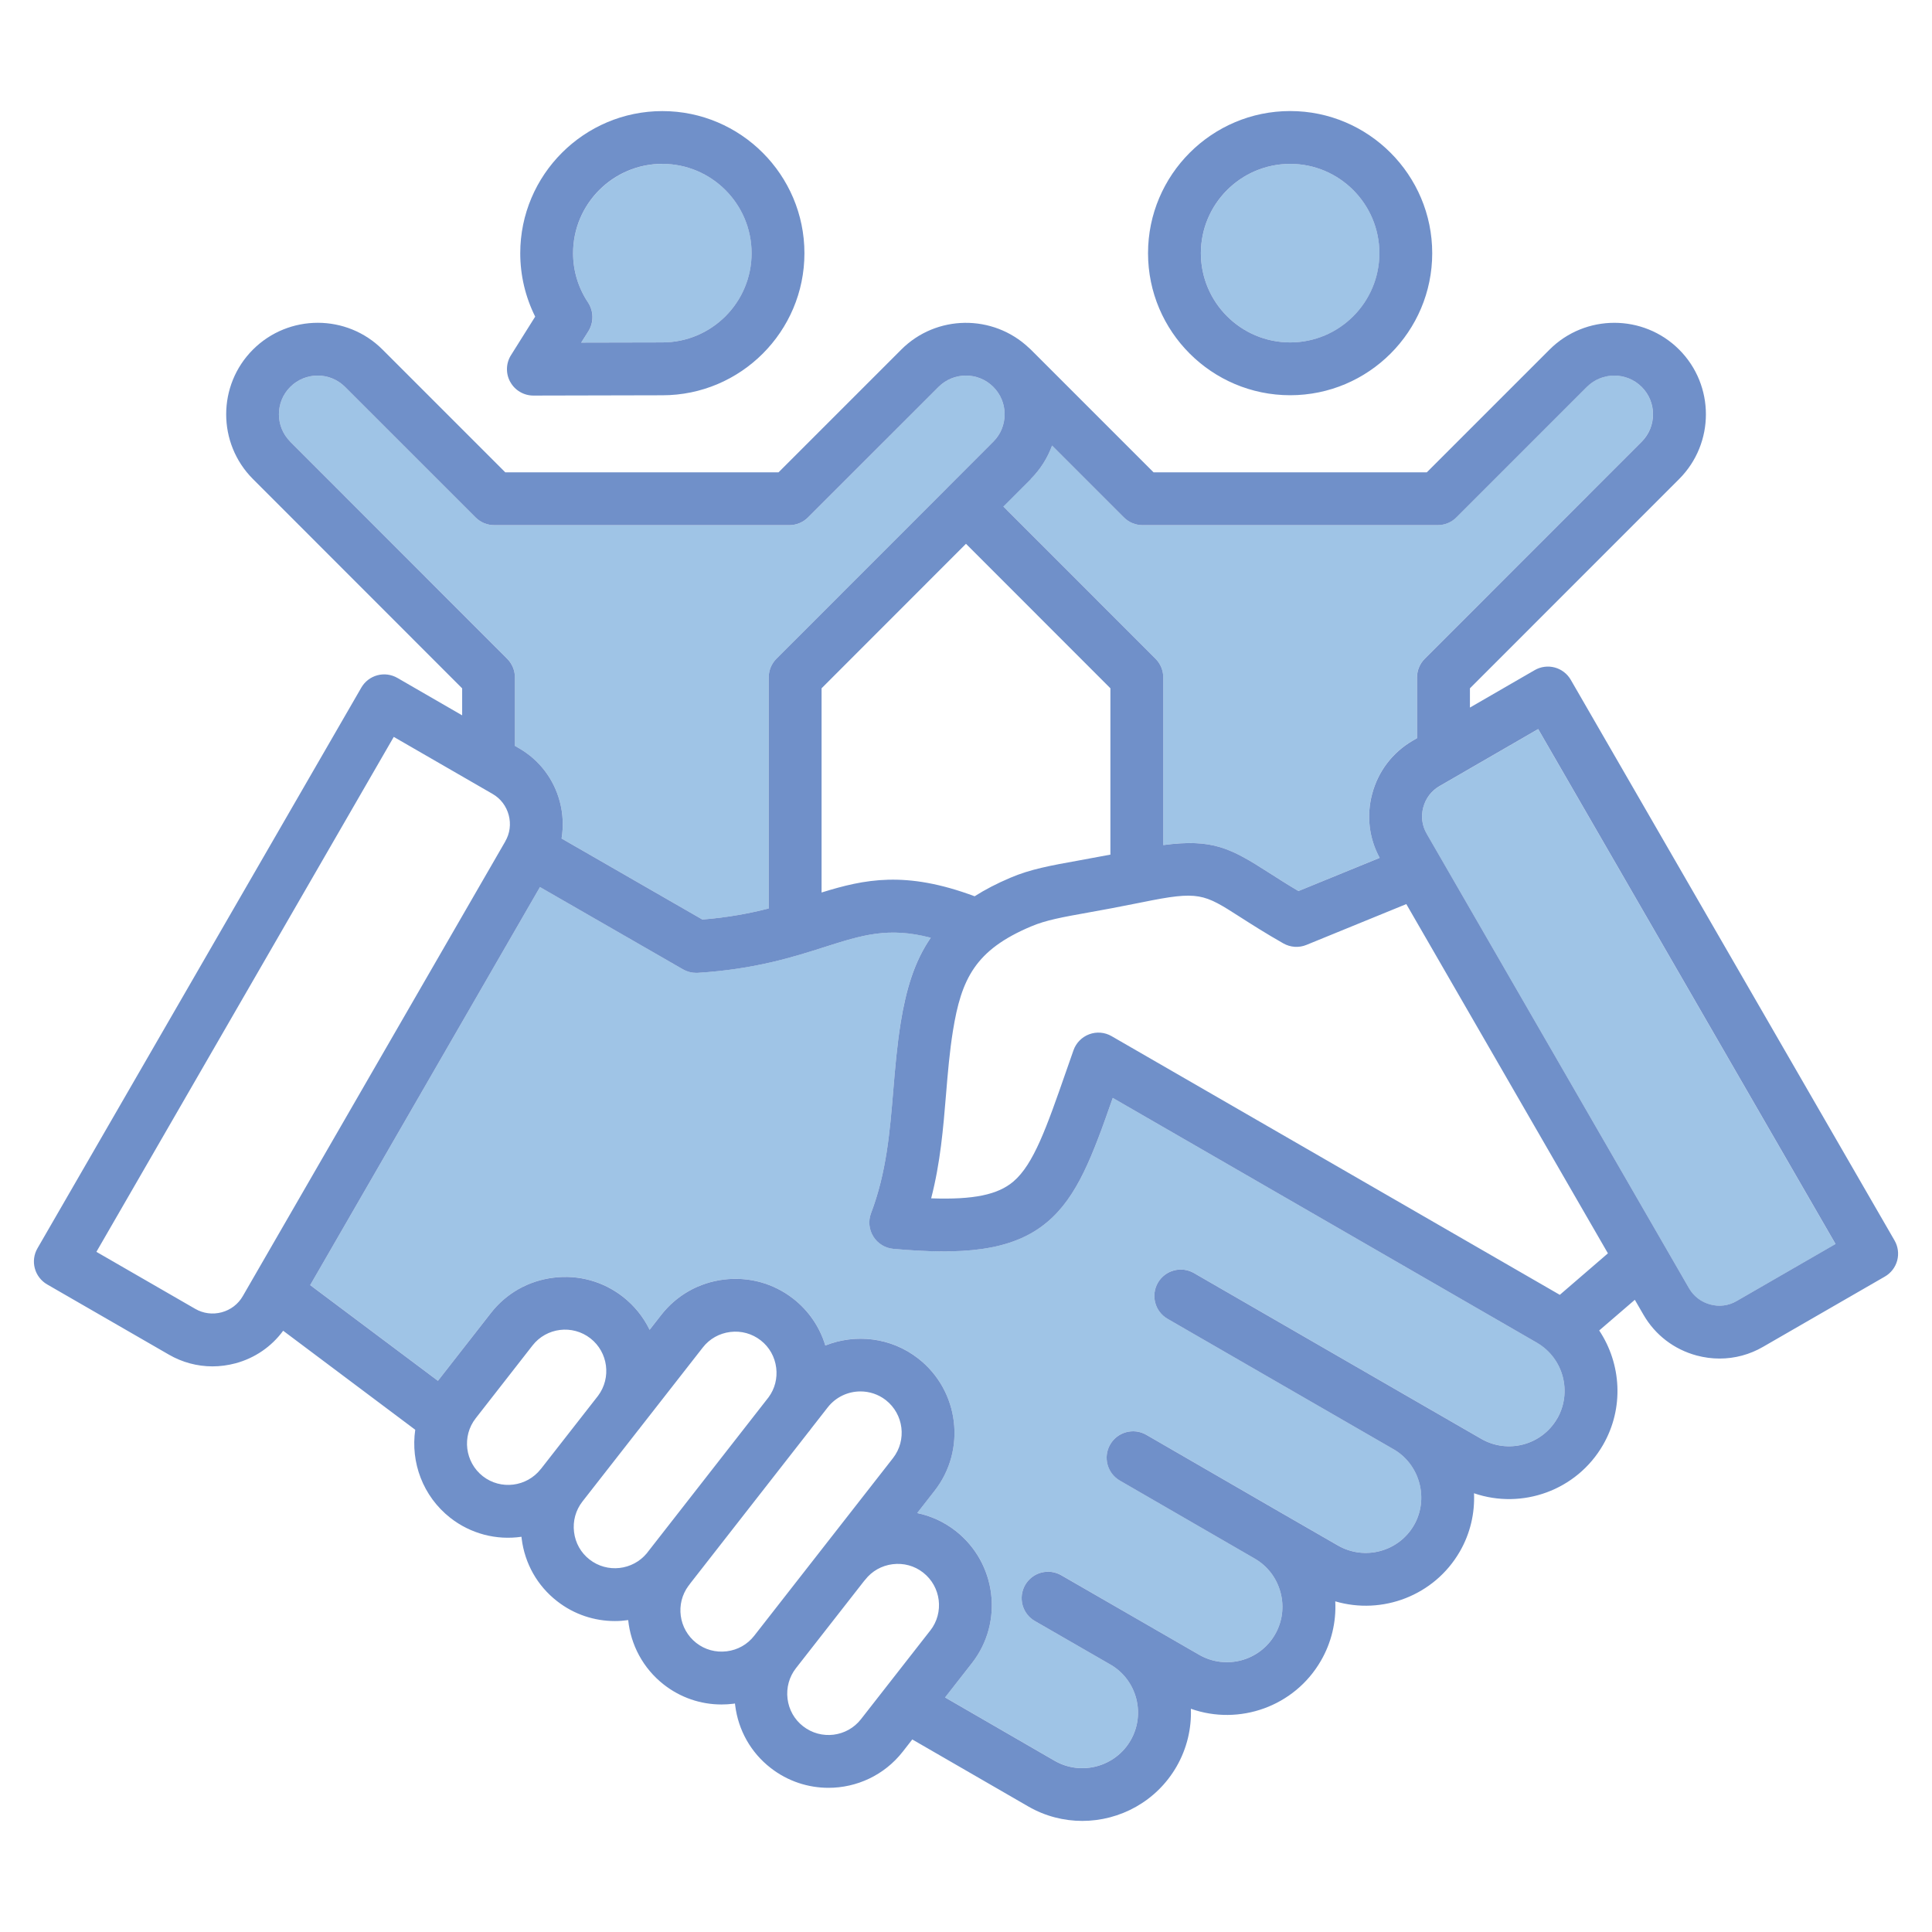
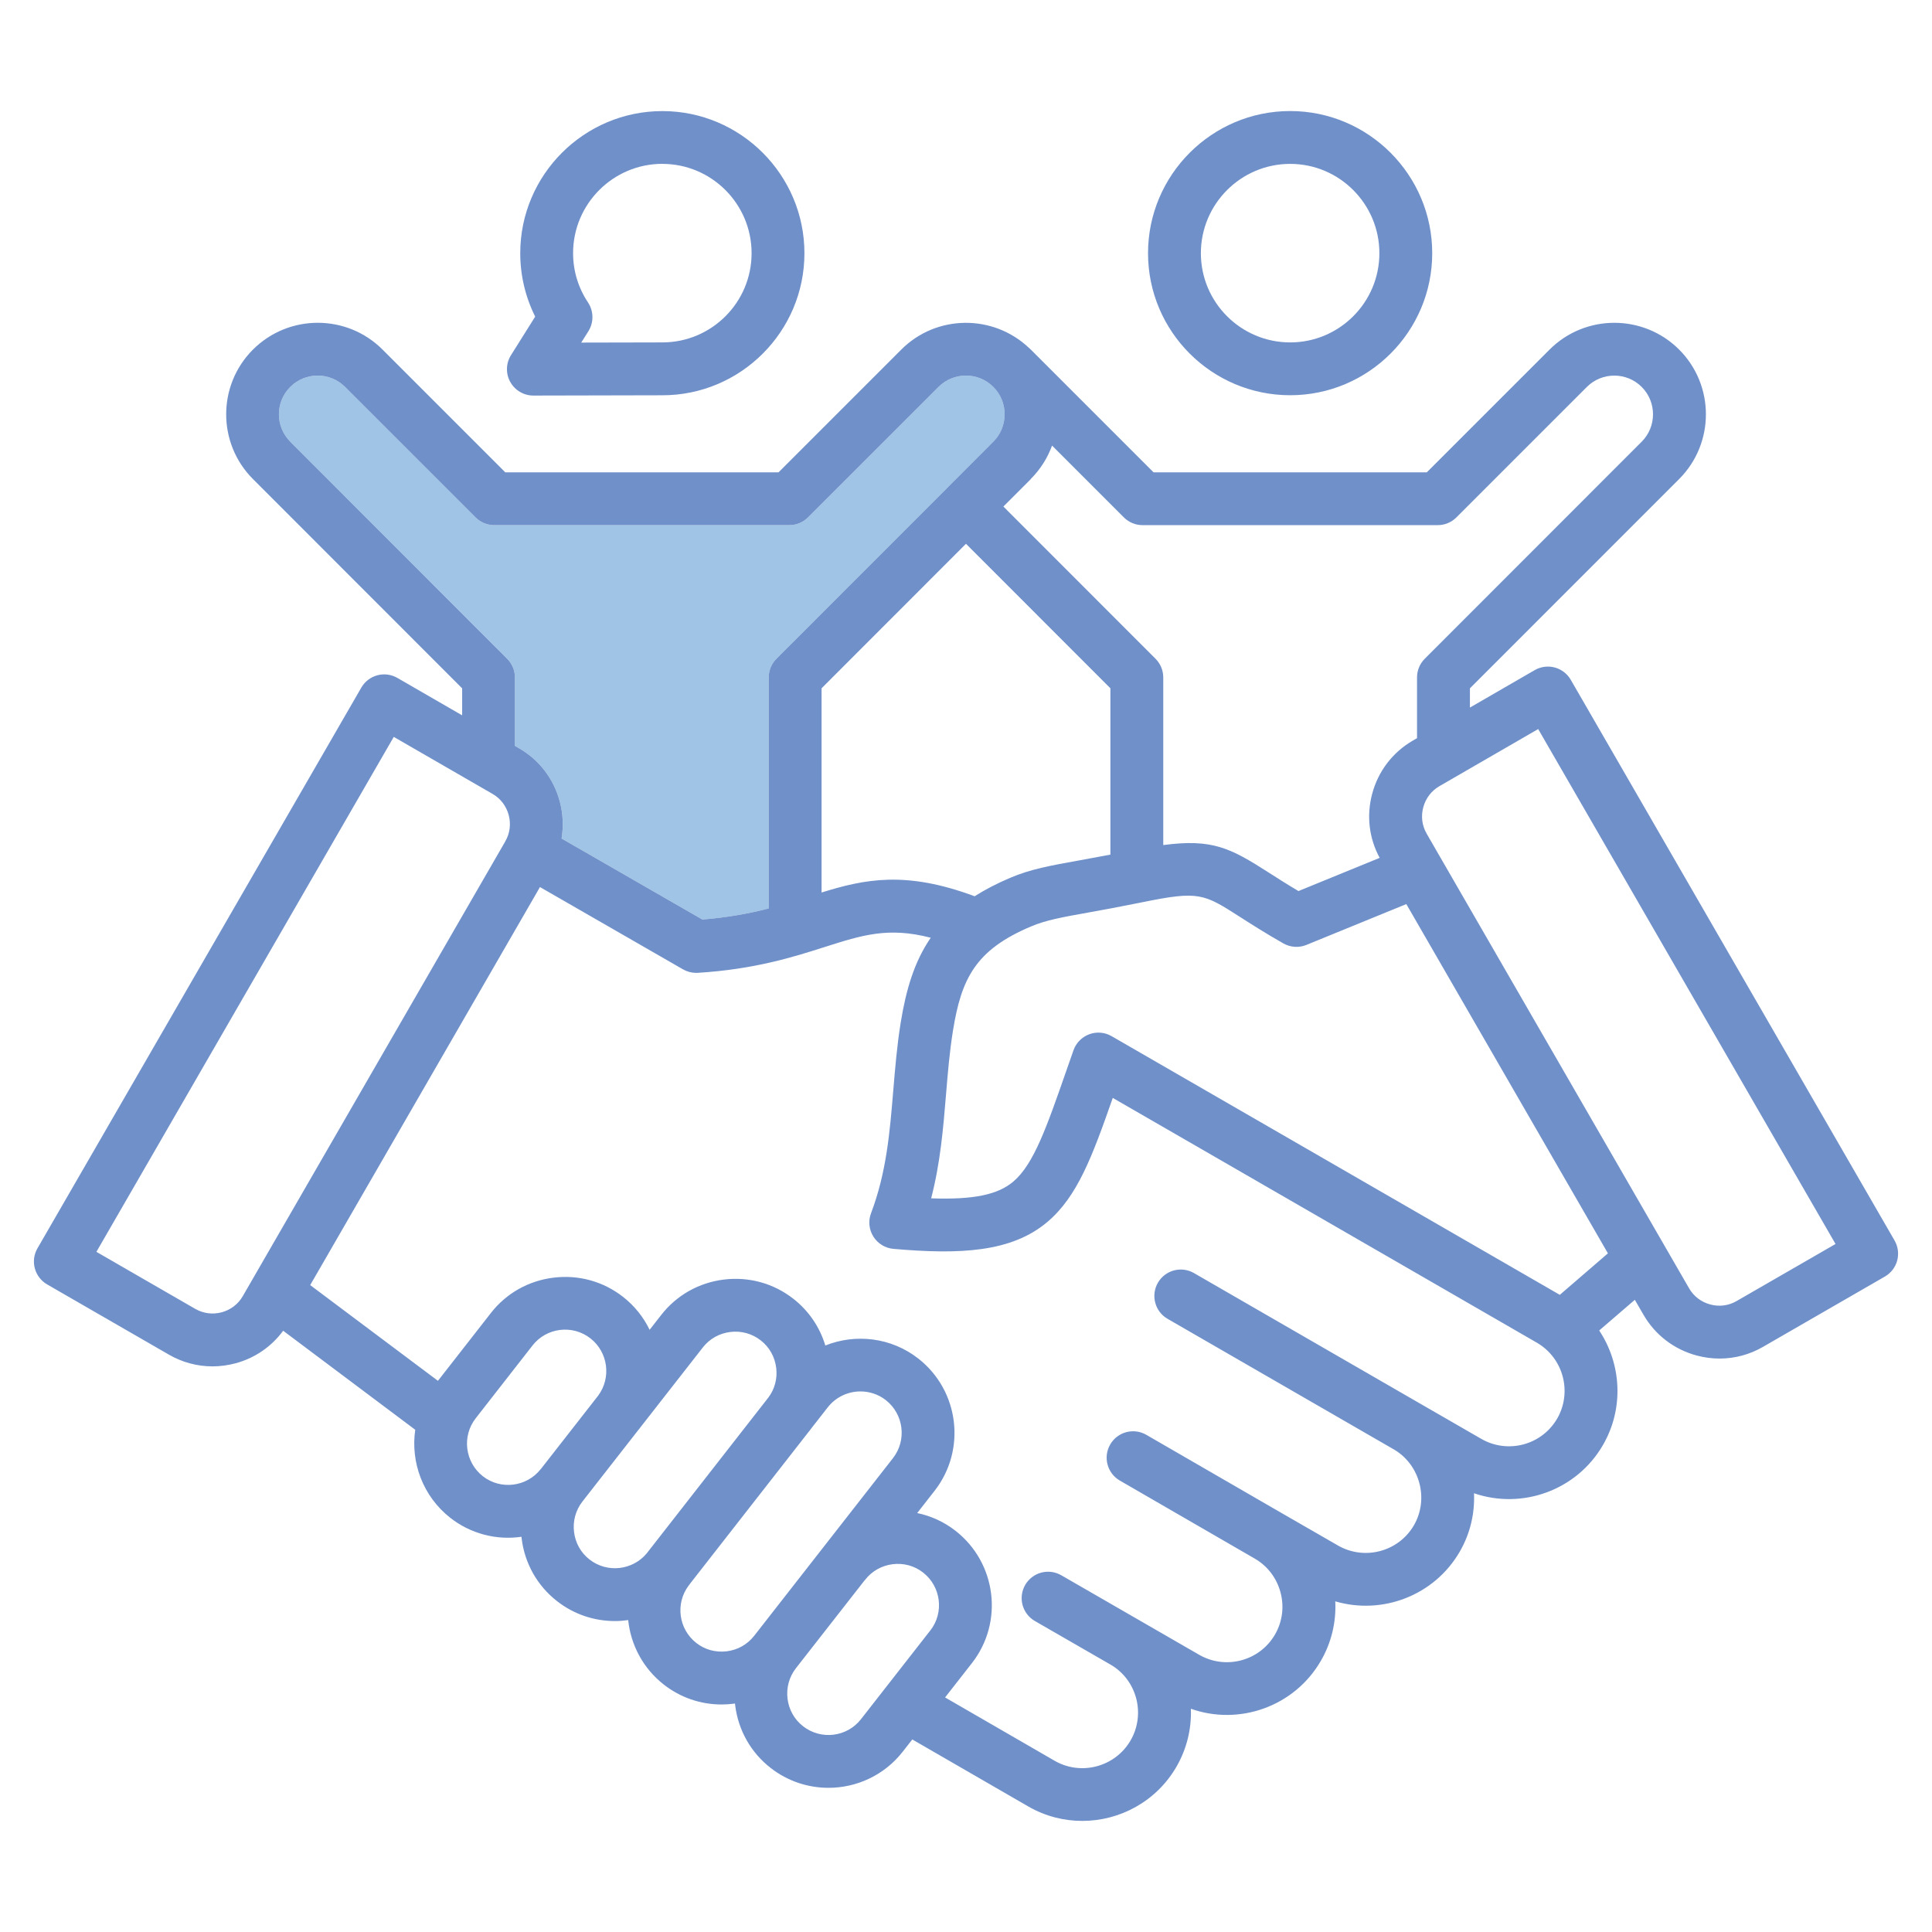
<svg xmlns="http://www.w3.org/2000/svg" width="86" height="86" viewBox="0 0 86 86" fill="none">
-   <path d="M26.193 14.743L25.874 15.25L29.483 15.242C31.675 15.242 33.458 13.461 33.458 11.271C33.458 9.08 31.677 7.295 29.487 7.295C27.297 7.295 25.511 9.079 25.511 11.271C25.511 12.055 25.741 12.814 26.176 13.466C26.302 13.655 26.37 13.876 26.373 14.103C26.377 14.329 26.314 14.552 26.193 14.744V14.743ZM63.353 35.942C63.247 36.342 63.301 36.757 63.504 37.109V37.113L75.188 57.353C75.393 57.709 75.729 57.964 76.13 58.07C76.53 58.176 76.945 58.122 77.297 57.919L81.705 55.378L68.469 32.457L64.07 35C63.714 35.205 63.459 35.541 63.351 35.944L63.353 35.942ZM68.427 59.775L53.464 51.138L49.534 48.871C48.615 51.498 47.955 53.261 46.628 54.387C45.027 55.745 42.728 55.85 39.77 55.589C39.589 55.573 39.415 55.516 39.26 55.421C39.105 55.326 38.974 55.197 38.878 55.043C38.781 54.89 38.722 54.716 38.704 54.535C38.686 54.354 38.71 54.172 38.774 54.002C39.461 52.188 39.609 50.409 39.765 48.525C39.845 47.547 39.929 46.538 40.094 45.514C40.329 44.06 40.694 42.809 41.431 41.74C39.543 41.252 38.391 41.618 36.709 42.154C35.324 42.595 33.6 43.145 31.064 43.302C31.039 43.302 31.015 43.304 30.99 43.304C30.785 43.304 30.582 43.25 30.404 43.148L24.036 39.484L13.809 57.202L19.494 61.463L21.851 58.445C22.538 57.566 23.529 57.007 24.641 56.871C25.755 56.733 26.851 57.037 27.73 57.722C28.25 58.129 28.647 58.635 28.917 59.192L29.431 58.534C30.115 57.655 31.106 57.094 32.218 56.957C33.333 56.819 34.434 57.123 35.315 57.812C36.001 58.347 36.491 59.07 36.738 59.891C38.08 59.355 39.664 59.523 40.88 60.474C42.699 61.902 43.023 64.54 41.602 66.358L40.828 67.349C41.444 67.478 42.029 67.745 42.538 68.143C44.36 69.568 44.686 72.206 43.265 74.027L42.069 75.557L46.946 78.376C48.126 79.056 49.645 78.65 50.328 77.467C51.007 76.288 50.605 74.775 49.433 74.094H49.431L46.07 72.158C45.936 72.081 45.818 71.978 45.723 71.856C45.629 71.734 45.559 71.594 45.519 71.444C45.478 71.295 45.468 71.139 45.487 70.985C45.507 70.832 45.557 70.684 45.635 70.55C45.712 70.415 45.815 70.298 45.938 70.204C46.061 70.11 46.201 70.04 46.35 70.001C46.5 69.961 46.656 69.951 46.809 69.971C46.963 69.992 47.111 70.043 47.245 70.12L50.605 72.059L53.377 73.658C54.558 74.34 56.073 73.935 56.757 72.754C57.086 72.186 57.171 71.519 57 70.879C56.829 70.24 56.421 69.705 55.853 69.376L49.85 65.904C49.58 65.748 49.383 65.491 49.302 65.189C49.221 64.888 49.264 64.567 49.42 64.297C49.576 64.027 49.833 63.83 50.134 63.749C50.436 63.669 50.757 63.711 51.027 63.867L57.029 67.337L59.557 68.793C60.741 69.477 62.259 69.07 62.941 67.89C63.603 66.741 63.225 65.241 62.095 64.545L51.973 58.703C51.839 58.626 51.722 58.524 51.627 58.401C51.533 58.279 51.465 58.139 51.425 57.99C51.385 57.841 51.374 57.685 51.395 57.532C51.415 57.379 51.465 57.231 51.543 57.098C51.62 56.964 51.722 56.846 51.845 56.752C51.967 56.658 52.107 56.589 52.256 56.549C52.406 56.51 52.561 56.499 52.714 56.52C52.867 56.54 53.015 56.59 53.149 56.668L63.294 62.523L65.936 64.046C67.117 64.73 68.634 64.324 69.316 63.143C69.993 61.969 69.593 60.462 68.427 59.772V59.775ZM53.456 11.271C53.456 13.461 55.24 15.242 57.432 15.242C59.624 15.242 61.403 13.461 61.403 11.271C61.403 9.08 59.622 7.295 57.432 7.295C55.242 7.295 53.456 9.079 53.456 11.271ZM51.435 29.322C51.656 29.543 51.78 29.842 51.78 30.154V37.615C53.967 37.326 54.773 37.751 56.473 38.838C56.856 39.083 57.279 39.355 57.798 39.663L61.413 38.184C60.941 37.311 60.821 36.305 61.078 35.336C61.347 34.325 61.992 33.481 62.892 32.962L63.075 32.856V30.152C63.075 29.84 63.2 29.541 63.42 29.321L73.076 19.659C73.748 18.987 73.748 17.894 73.076 17.222C72.403 16.55 71.308 16.548 70.636 17.222L64.827 23.03C64.607 23.251 64.308 23.375 63.996 23.375H50.859C50.547 23.375 50.248 23.25 50.028 23.03L46.83 19.832C46.63 20.386 46.309 20.892 45.881 21.32L44.659 22.541L51.432 29.319L51.435 29.322Z" fill="#9FC4E6" />
  <path d="M22.921 30.154V33.201L23.104 33.307C24.004 33.826 24.649 34.669 24.918 35.68C25.064 36.226 25.089 36.785 24.999 37.325L31.265 40.931C32.425 40.838 33.38 40.654 34.218 40.439V30.154C34.218 29.841 34.343 29.543 34.563 29.323L42.158 21.722C42.158 21.722 42.163 21.715 42.167 21.712C42.17 21.708 42.173 21.707 42.175 21.703L44.218 19.659C44.542 19.335 44.72 18.903 44.72 18.441C44.72 17.98 44.542 17.546 44.218 17.224C43.544 16.55 42.449 16.55 41.777 17.224L35.969 23.032C35.748 23.253 35.449 23.376 35.137 23.376H22C21.688 23.376 21.389 23.252 21.169 23.032L15.361 17.224C14.687 16.55 13.592 16.55 12.92 17.224C12.248 17.895 12.248 18.989 12.92 19.659L22.576 29.321C22.797 29.541 22.921 29.84 22.921 30.152V30.154Z" fill="#9FC4E6" />
  <path d="M2.097 57.173L7.521 60.301C8.109 60.642 8.777 60.821 9.456 60.822C9.797 60.822 10.141 60.776 10.481 60.686C11.346 60.454 12.085 59.943 12.605 59.236L18.484 63.644C18.273 65.086 18.817 66.601 20.047 67.566C20.49 67.913 20.999 68.166 21.543 68.311C22.088 68.456 22.655 68.488 23.213 68.407C23.216 68.434 23.218 68.461 23.221 68.488C23.359 69.6 23.92 70.591 24.798 71.274C25.561 71.871 26.47 72.159 27.372 72.159C27.57 72.159 27.766 72.144 27.963 72.116C28.077 73.209 28.616 74.257 29.55 74.988C30.291 75.566 31.186 75.872 32.115 75.872C32.29 75.872 32.466 75.862 32.642 75.84C32.668 75.836 32.693 75.833 32.716 75.828C32.72 75.855 32.721 75.88 32.725 75.907C32.863 77.02 33.424 78.013 34.304 78.697C35.068 79.293 35.977 79.582 36.879 79.582C38.125 79.582 39.358 79.029 40.183 77.975L40.609 77.429L45.773 80.412C46.53 80.849 47.358 81.055 48.176 81.055C49.848 81.055 51.475 80.188 52.37 78.64C52.837 77.829 53.042 76.937 53.01 76.063C55.157 76.824 57.616 75.971 58.797 73.928C59.262 73.127 59.485 72.207 59.437 71.281C61.526 71.896 63.846 71.031 64.981 69.066C65.45 68.254 65.652 67.354 65.613 66.47C67.75 67.204 70.183 66.35 71.356 64.319C72.302 62.678 72.171 60.706 71.186 59.224L72.772 57.859L73.157 58.524C73.677 59.424 74.519 60.069 75.53 60.34C75.866 60.429 76.207 60.474 76.544 60.474C77.22 60.474 77.885 60.298 78.48 59.952L83.903 56.824C84.173 56.668 84.37 56.411 84.451 56.11C84.531 55.809 84.489 55.488 84.333 55.218L69.92 30.26C69.764 29.99 69.507 29.793 69.206 29.712C68.905 29.632 68.584 29.674 68.314 29.83L65.432 31.496V30.639L74.744 21.324C76.333 19.735 76.333 17.15 74.744 15.561C73.153 13.972 70.567 13.972 68.976 15.561L63.512 21.025H51.349L45.885 15.561C45.857 15.532 45.826 15.505 45.796 15.48C44.2 13.975 41.679 14 40.119 15.561L34.655 21.025H22.492L17.028 15.561C15.438 13.97 12.851 13.972 11.26 15.561C9.671 17.15 9.671 19.735 11.26 21.324L20.572 30.641V31.842L17.69 30.177C17.556 30.1 17.409 30.05 17.256 30.029C17.103 30.009 16.947 30.019 16.798 30.059C16.649 30.099 16.509 30.168 16.386 30.262C16.264 30.356 16.161 30.474 16.084 30.607L1.667 55.568C1.511 55.838 1.469 56.159 1.55 56.459C1.63 56.76 1.829 57.017 2.097 57.173ZM24.074 65.39C23.448 66.19 22.291 66.334 21.494 65.713C20.695 65.086 20.552 63.927 21.177 63.13L23.705 59.891C24.328 59.093 25.484 58.952 26.282 59.575C27.071 60.192 27.219 61.329 26.624 62.128L24.076 65.39H24.074ZM28.821 69.104C28.813 69.116 28.804 69.128 28.794 69.139C28.161 69.904 27.027 70.033 26.241 69.418C25.857 69.119 25.613 68.686 25.553 68.197C25.492 67.707 25.625 67.225 25.927 66.837L28.431 63.632C28.44 63.622 28.448 63.613 28.457 63.603L28.497 63.548L31.285 59.98C31.584 59.596 32.018 59.352 32.505 59.291C32.995 59.229 33.479 59.364 33.865 59.666C34.248 59.965 34.492 60.4 34.552 60.889C34.609 61.358 34.49 61.818 34.216 62.192L28.82 69.104H28.821ZM33.571 72.815C33.272 73.199 32.839 73.445 32.349 73.505C31.858 73.565 31.378 73.434 30.995 73.134C30.207 72.517 30.056 71.385 30.647 70.589C30.657 70.577 30.667 70.566 30.676 70.554C30.692 70.534 30.706 70.512 30.721 70.49L35.997 63.734C36.009 63.719 36.022 63.706 36.034 63.691C36.059 63.659 36.081 63.627 36.104 63.595L36.847 62.644C37.211 62.181 37.754 61.937 38.303 61.937C38.698 61.937 39.096 62.063 39.43 62.323C40.23 62.95 40.372 64.109 39.749 64.907L33.573 72.813L33.571 72.815ZM41.41 72.579L38.325 76.527C37.702 77.325 36.546 77.466 35.747 76.841C35.362 76.542 35.117 76.107 35.056 75.618C34.996 75.127 35.129 74.645 35.427 74.261L38.461 70.379C38.479 70.359 38.496 70.339 38.513 70.319C38.812 69.934 39.247 69.689 39.736 69.628C40.226 69.568 40.707 69.699 41.09 69.999C41.891 70.624 42.034 71.783 41.41 72.581V72.579ZM69.315 63.145C68.633 64.326 67.116 64.73 65.936 64.048L63.294 62.525L53.148 56.669C52.586 56.345 51.867 56.537 51.542 57.099C51.218 57.662 51.41 58.381 51.972 58.705L62.094 64.547C63.223 65.243 63.602 66.743 62.941 67.891C62.259 69.072 60.74 69.477 59.556 68.795L57.028 67.339L51.027 63.869C50.464 63.544 49.745 63.736 49.419 64.299C49.093 64.861 49.286 65.58 49.849 65.906L55.852 69.378C56.422 69.707 56.828 70.241 57 70.881C57.171 71.521 57.084 72.188 56.756 72.756C56.074 73.937 54.559 74.341 53.377 73.659L50.605 72.06L47.244 70.122C47.11 70.044 46.962 69.994 46.809 69.973C46.656 69.953 46.5 69.963 46.35 70.002C46.2 70.042 46.06 70.111 45.937 70.206C45.815 70.3 45.712 70.417 45.634 70.551C45.557 70.686 45.507 70.834 45.487 70.987C45.467 71.141 45.478 71.297 45.518 71.446C45.559 71.595 45.628 71.735 45.723 71.858C45.818 71.98 45.935 72.083 46.07 72.159L49.431 74.096H49.433C50.605 74.778 51.007 76.29 50.328 77.469C49.644 78.651 48.126 79.058 46.945 78.378L42.069 75.559L43.265 74.029C44.686 72.21 44.36 69.57 42.538 68.145C42.036 67.752 41.451 67.48 40.828 67.351L41.602 66.36C43.023 64.542 42.7 61.903 40.88 60.476C39.664 59.525 38.08 59.357 36.738 59.893C36.491 59.069 35.993 58.342 35.315 57.813C34.433 57.123 33.333 56.821 32.218 56.958C31.106 57.096 30.115 57.657 29.431 58.536L28.917 59.194C28.639 58.62 28.233 58.117 27.729 57.724C26.851 57.039 25.754 56.735 24.64 56.873C23.527 57.009 22.536 57.568 21.851 58.447L19.494 61.465L13.808 57.204L24.036 39.486L30.404 43.15C30.581 43.252 30.785 43.306 30.99 43.306C31.013 43.306 31.038 43.306 31.064 43.304C33.6 43.146 35.323 42.597 36.709 42.155C38.39 41.62 39.543 41.253 41.431 41.742C40.695 42.81 40.331 44.06 40.094 45.516C39.929 46.539 39.845 47.549 39.764 48.526C39.608 50.411 39.46 52.19 38.773 54.004C38.642 54.348 38.681 54.733 38.877 55.045C38.974 55.199 39.104 55.328 39.259 55.423C39.414 55.518 39.589 55.575 39.769 55.591C42.727 55.851 45.027 55.747 46.628 54.388C47.955 53.263 48.615 51.499 49.533 48.872L53.464 51.14L68.427 59.777C69.594 60.465 69.992 61.972 69.315 63.148V63.145ZM36.571 39.728V30.638L42.999 24.206L49.428 30.638V38.042C48.922 38.139 48.475 38.22 48.067 38.294C46.747 38.532 45.875 38.688 44.977 39.071C44.373 39.327 43.848 39.6 43.384 39.896C40.31 38.749 38.488 39.135 36.573 39.728H36.571ZM69.428 57.635L55.948 49.855L49.481 46.123C49.332 46.036 49.165 45.984 48.993 45.969C48.821 45.955 48.647 45.978 48.485 46.039C48.324 46.099 48.177 46.194 48.056 46.317C47.935 46.44 47.842 46.588 47.785 46.751C47.671 47.075 47.562 47.388 47.457 47.688C46.589 50.179 46.014 51.825 45.109 52.594C44.42 53.179 43.346 53.409 41.449 53.342C41.861 51.755 41.987 50.216 42.111 48.718C42.191 47.742 42.269 46.821 42.418 45.888C42.793 43.575 43.408 42.288 45.894 41.24C46.552 40.959 47.279 40.828 48.484 40.612C49.103 40.501 49.806 40.373 50.681 40.195C50.736 40.183 50.788 40.173 50.84 40.163H50.842C53.37 39.648 53.573 39.775 55.206 40.822C55.701 41.139 56.319 41.534 57.126 41.994C57.281 42.082 57.454 42.134 57.632 42.146C57.81 42.158 57.988 42.129 58.154 42.061L62.6 40.244L71.574 55.791L69.431 57.639L69.428 57.635ZM68.47 32.453L81.706 55.374L77.299 57.916C76.946 58.121 76.531 58.175 76.131 58.067C75.728 57.959 75.394 57.704 75.189 57.35L63.505 37.109V37.106C63.3 36.753 63.246 36.34 63.354 35.939C63.461 35.536 63.717 35.201 64.073 34.995L68.472 32.452L68.47 32.453ZM45.882 21.322C46.31 20.894 46.629 20.388 46.831 19.834L50.029 23.032C50.249 23.253 50.549 23.376 50.86 23.376H63.997C64.31 23.376 64.609 23.252 64.829 23.032L70.637 17.224C71.311 16.55 72.406 16.552 73.078 17.224C73.749 17.895 73.749 18.989 73.078 19.661L63.421 29.323C63.201 29.543 63.077 29.842 63.077 30.154V32.858L62.894 32.964C61.993 33.485 61.348 34.328 61.08 35.337C60.821 36.307 60.94 37.313 61.414 38.186L57.799 39.664C57.28 39.357 56.857 39.085 56.474 38.84C54.774 37.751 53.968 37.326 51.781 37.617V30.156C51.781 29.843 51.657 29.544 51.437 29.324L44.664 22.547L45.885 21.326L45.882 21.322ZM12.92 19.659C12.248 18.987 12.248 17.895 12.92 17.224C13.593 16.55 14.688 16.55 15.36 17.224L21.169 23.032C21.389 23.253 21.688 23.376 22 23.376H35.137C35.449 23.376 35.748 23.252 35.968 23.032L41.777 17.224C42.45 16.55 43.545 16.55 44.217 17.224C44.541 17.548 44.719 17.98 44.719 18.441C44.719 18.903 44.541 19.337 44.217 19.659L42.175 21.703C42.175 21.703 42.168 21.708 42.166 21.712C42.165 21.715 42.161 21.718 42.158 21.722L34.562 29.323C34.342 29.543 34.218 29.842 34.218 30.154V40.439C33.38 40.654 32.424 40.838 31.265 40.931L24.998 37.325C25.087 36.785 25.064 36.226 24.918 35.68C24.649 34.669 24.004 33.826 23.104 33.307L22.921 33.201V30.154C22.921 29.841 22.796 29.543 22.576 29.323L12.92 19.661V19.659ZM17.527 32.801L21.928 35.341C22.284 35.546 22.538 35.882 22.645 36.283C22.751 36.683 22.697 37.098 22.492 37.45V37.454L10.807 57.696C10.602 58.052 10.269 58.306 9.868 58.415C9.466 58.522 9.05 58.468 8.695 58.264L4.291 55.724L17.527 32.803V32.801Z" fill="#7090C9" />
  <path d="M22.715 17.002C22.816 17.186 22.965 17.339 23.146 17.445C23.327 17.552 23.533 17.608 23.743 17.608H23.746L29.485 17.595C32.972 17.595 35.808 14.758 35.808 11.272C35.808 7.787 32.971 4.945 29.485 4.945C26 4.945 23.158 7.784 23.158 11.272C23.158 12.258 23.387 13.221 23.823 14.094L22.747 15.809C22.634 15.987 22.572 16.192 22.567 16.403C22.561 16.613 22.612 16.821 22.715 17.005V17.002ZM29.485 7.295C31.676 7.295 33.456 9.079 33.456 11.271C33.456 13.463 31.676 15.242 29.482 15.242L25.872 15.25L26.192 14.743C26.312 14.55 26.374 14.328 26.371 14.101C26.368 13.874 26.3 13.653 26.175 13.464C25.74 12.813 25.51 12.053 25.51 11.269C25.51 9.077 27.293 7.293 29.485 7.293V7.295ZM51.103 11.271C51.103 14.758 53.942 17.593 57.43 17.593C60.919 17.593 63.753 14.756 63.753 11.271C63.753 7.785 60.916 4.943 57.43 4.943C53.945 4.943 51.103 7.782 51.103 11.271ZM61.401 11.271C61.401 13.461 59.621 15.242 57.43 15.242C55.24 15.242 53.455 13.461 53.455 11.271C53.455 9.08 55.238 7.295 57.43 7.295C59.622 7.295 61.401 9.079 61.401 11.271Z" fill="#7090C9" />
</svg>